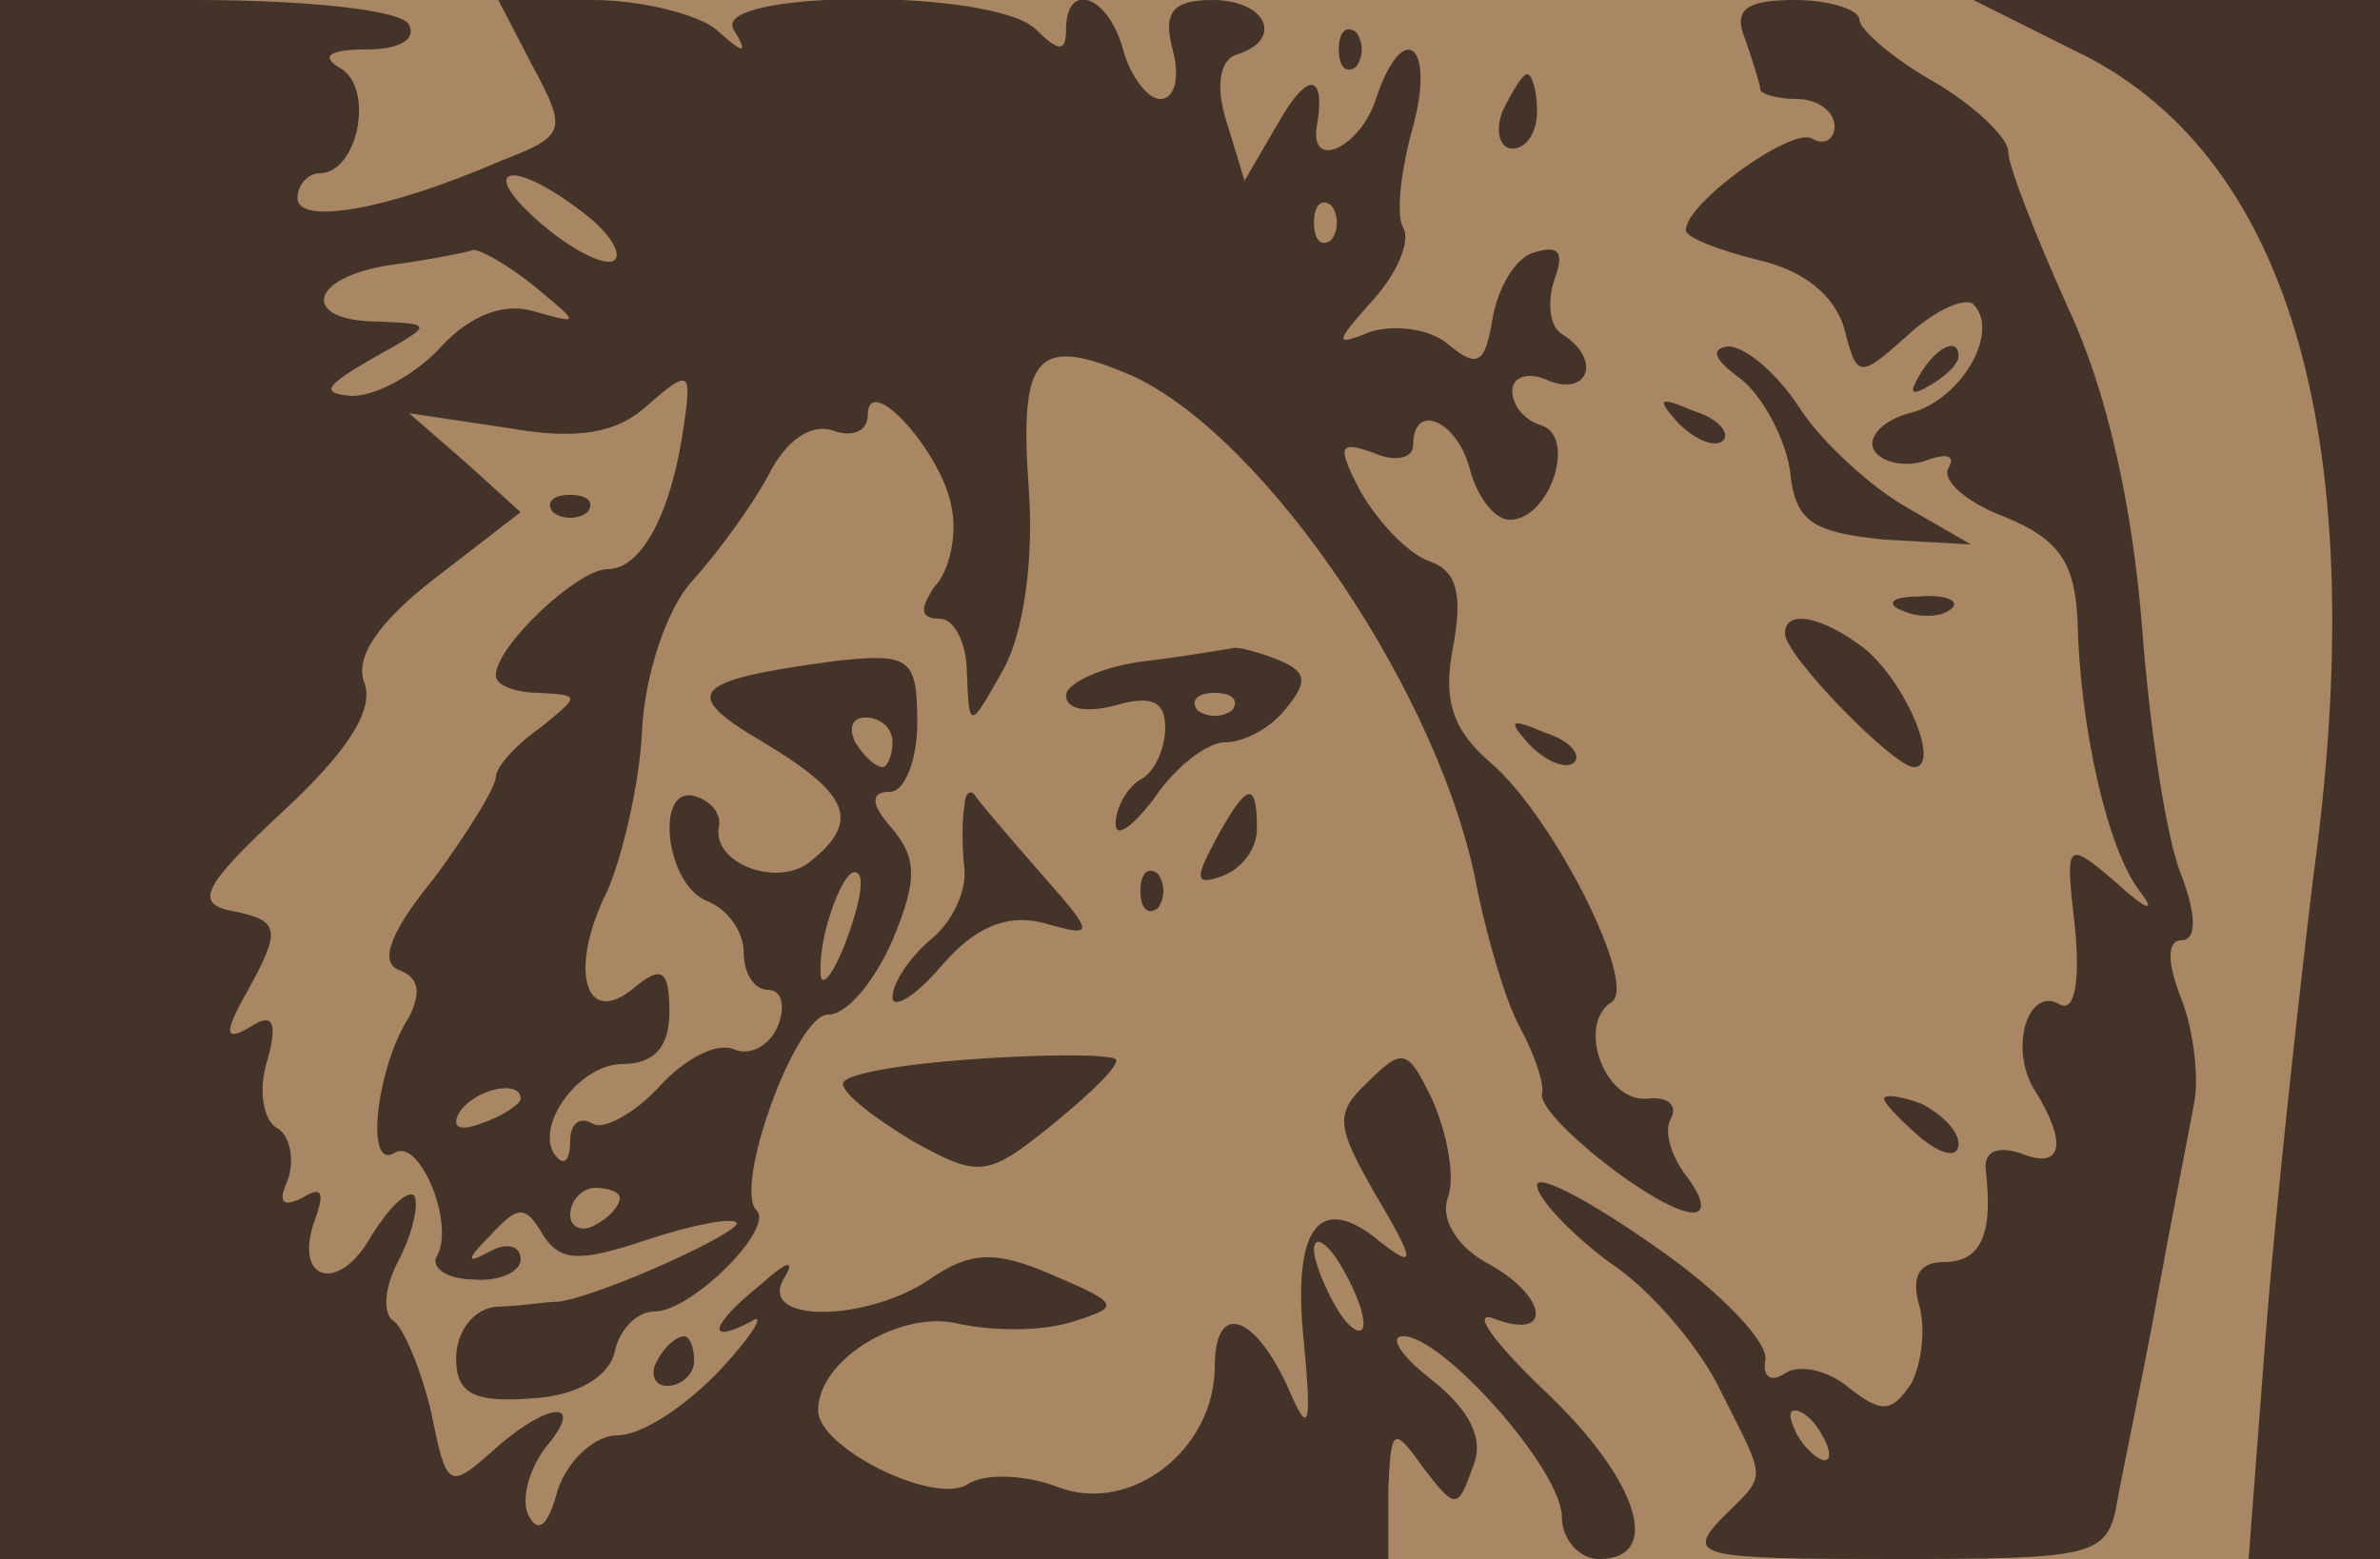
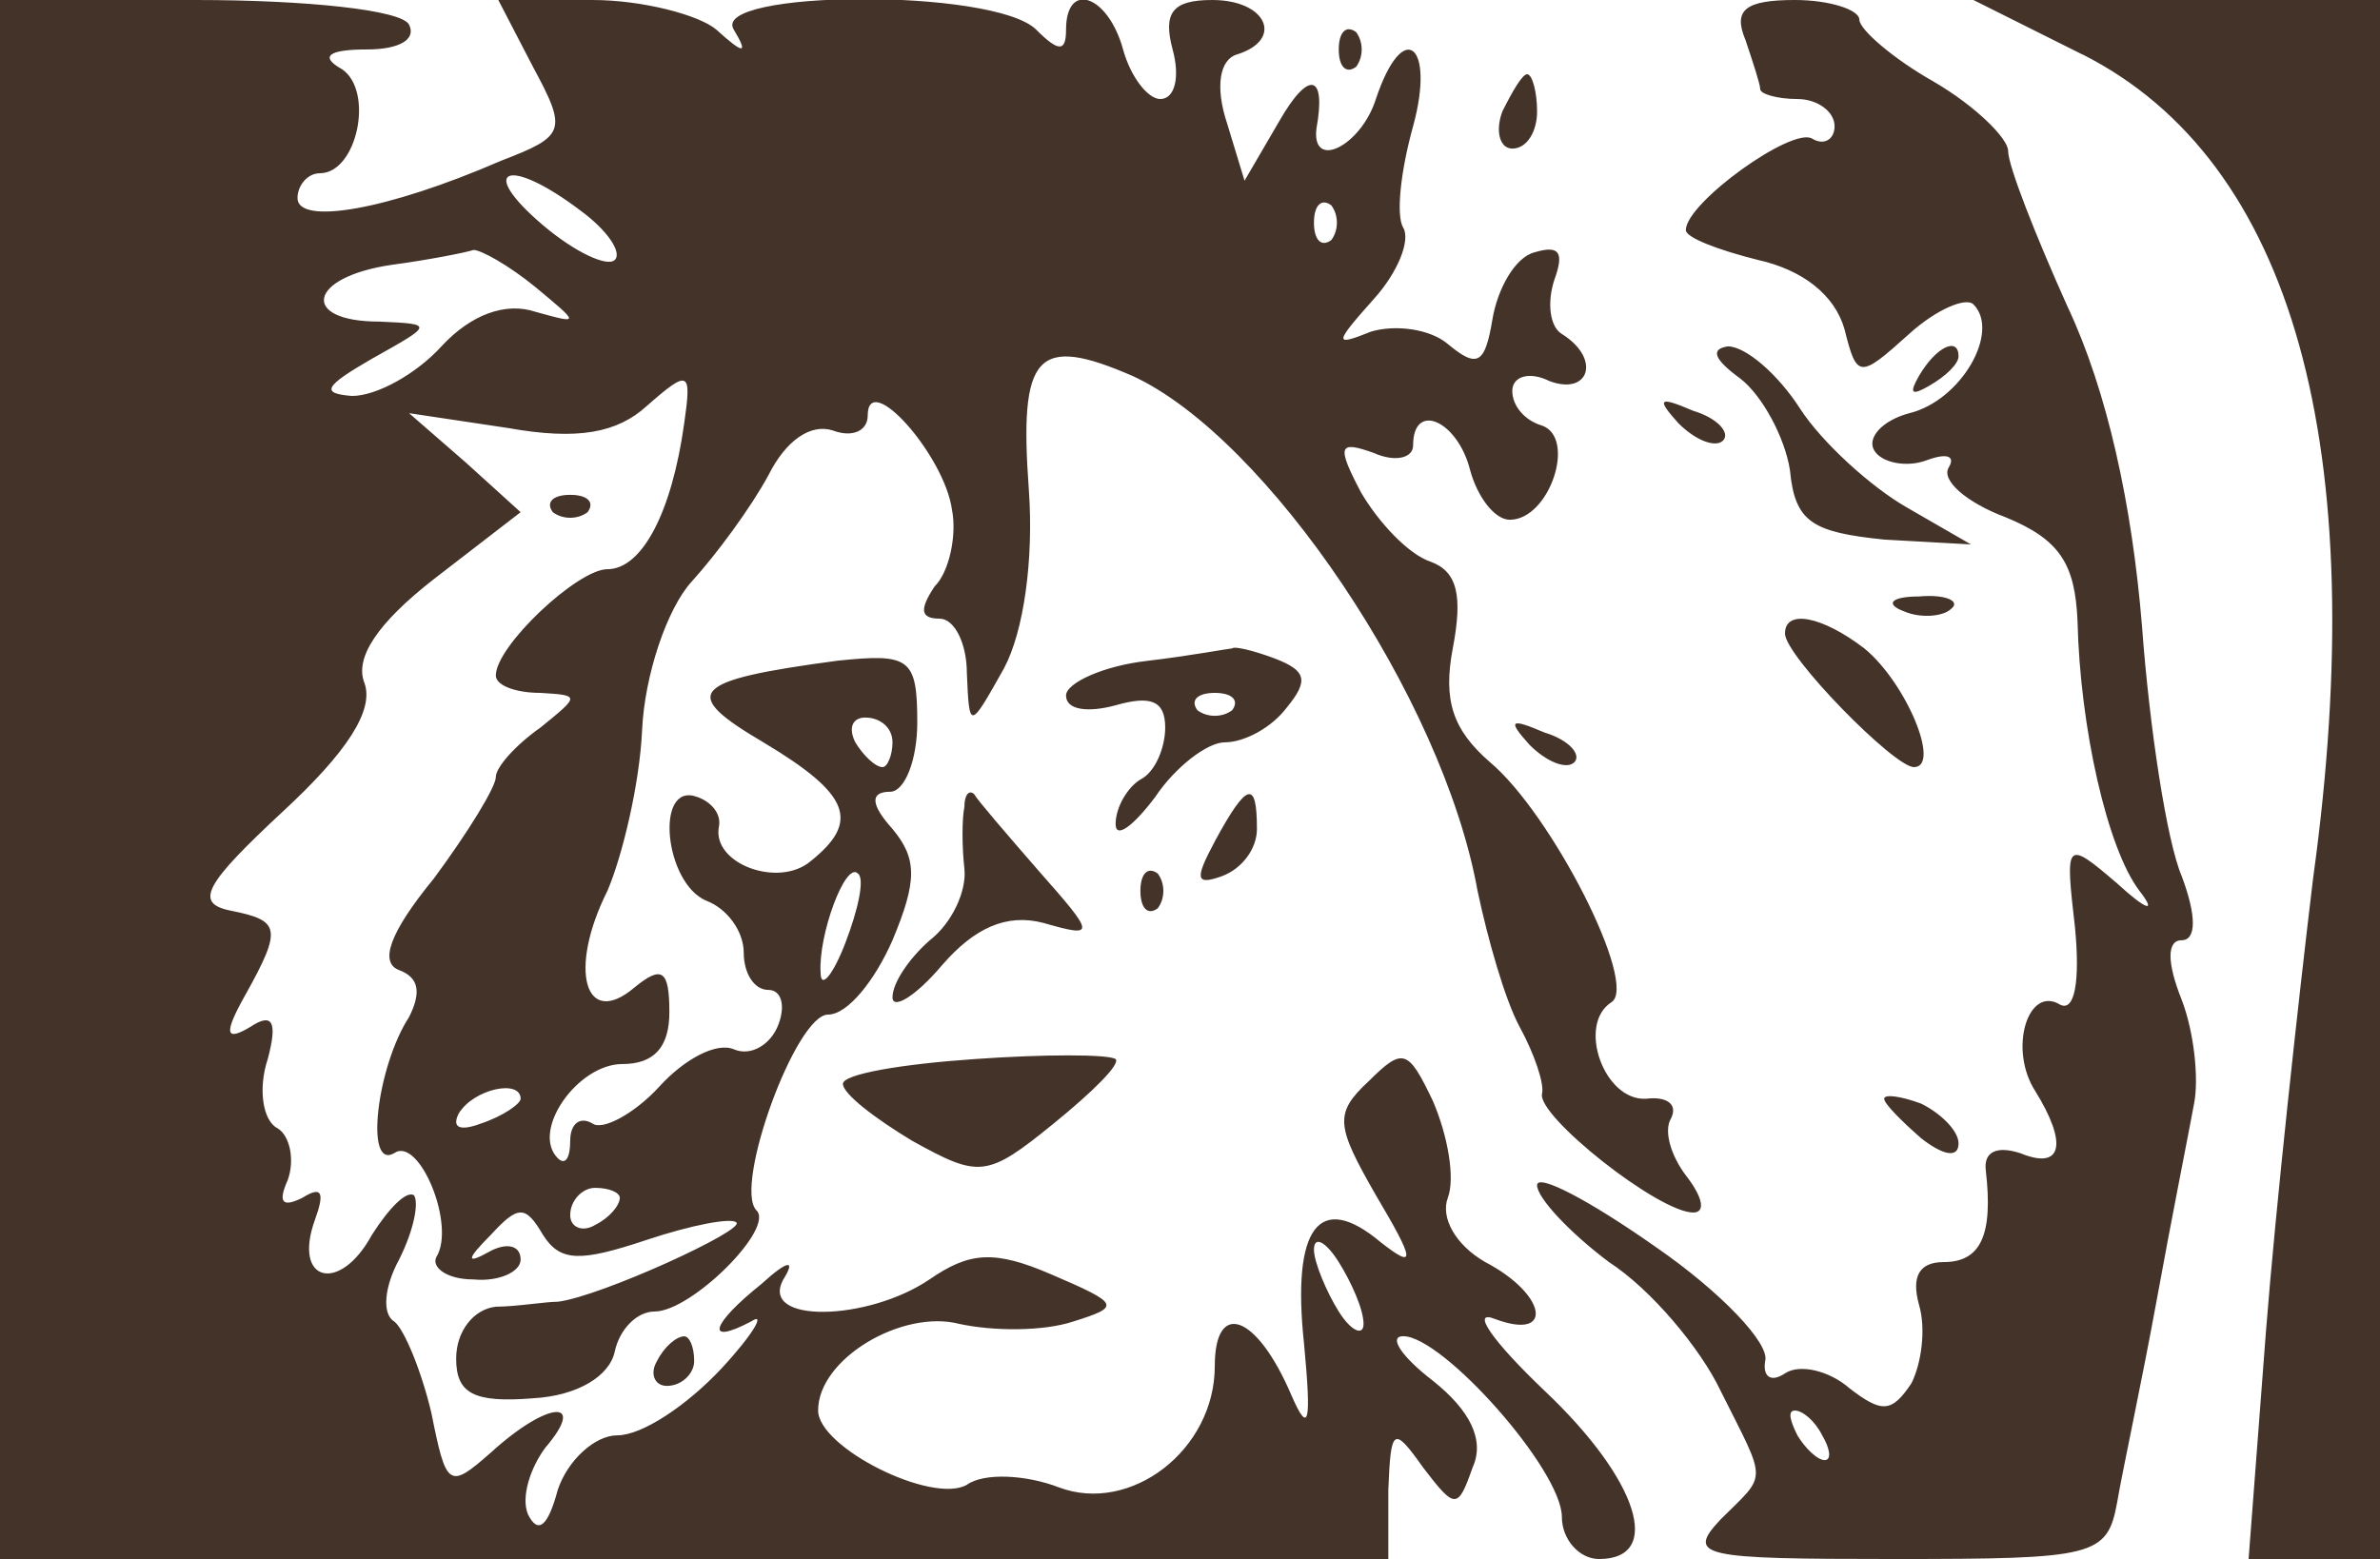
<svg xmlns="http://www.w3.org/2000/svg" width="1920" height="1258">
-   <path d="M0 629v629h1920V0H0v629z" fill="#a98764" />
  <path d="M0 629v629h1120v-56c2-49.8 4-51.8 28-17.9 26 34 28 34 40 0 10-22-2-46-32-69.9-26-20-36-36-24-36 32 0 128 108 128 145.9 0 18 14 33.9 30 33.9 52 0 32-63.9-44-135.8-42-40-60-65.9-40-57.9 48 18 42-20-8-46-24-13.9-36-35.9-30-51.8 6-16 0-50-12-78-20-41.8-24-43.8-52-15.9-28 26-26 36 6 91.9 32 53.9 32 59.9 4 38-50-42-72-12-62 81.8 6 63.9 4 73.9-10 42-28-66-62-78-62-24 0 67.8-68 119.8-126 97.8-26-10-60-12-74-2-28 16-120-30-120-60 0-41.8 68-81.8 114-69.8 28 6 68 6 92-2 38-12 38-14-18-38-46-19.9-66-18-98 4-50 34-138 36-118 0 10-16 4-16-18 4-40 32-46 50-8 30 12-8 2 10-24 38-28 29.9-64 53.9-84 53.9-18 0-40 20-48 43.9-8 30-16 36-24 20-6-14 2-38 14-54 34-39.9 2-37.9-44 4-34 30-36 28-48-32-8-33.9-22-67.8-30-73.8-10-6-8-28 4-50 12-23.9 16-45.8 12-51.8-6-4-20 10-34 32-26 47.8-64 37.9-46-12 8-22 6-28-10-18-16 8-20 4-12-14 6-16 2-36-8-42-12-6-16-31.9-8-55.9 8-30 4-37.9-14-26-20 12-22 6-4-25.9 30-53.9 28-59.9-12-67.9-30-6-20-22 42-79.8 52-48 74-82 66-103.9-8-20 10-47.9 56-83.8l70-54-44-39.9-46-40 80 12c56 10 88 4 112-18 34-29.9 36-27.9 30 14-10 72-34 117.9-62 117.9-24 0-90 61.9-90 85.8 0 8 16 14 36 14 32 2 32 2 0 28-20 14-36 32-36 39.9 0 8-22 44-50 81.9-36 43.9-44 67.9-28 73.9s18 18 8 37.9c-26 40-36 123.8-12 109.8 20-14 50 58 34 83.9-4 8 8 18 30 18 20 2 38-6 38-16 0-12-12-14-26-6-18 10-18 6 2-14 22-24 28-24 42 0 14 22 30 22 84 4 36-12 68-18 72-14 8 6-110 60-144 64-10 0-34 4-50 4-18 2-32 19.9-32 41.9 0 28 14 35.9 62 32 36-2 62-18 66-38 4-18 18-32 32-32 30 0 98-67.9 82-81.9-18-20 32-157.7 58-157.7 16 0 38-28 52-60 20-47.8 20-65.8 0-89.8-18-20-18-30-2-30 12 0 22-25.9 22-55.8 0-52-6-56-64-50-120 16-128 26-60 66 70 41.9 78 63.8 38 95.8-26 22-80 2-74-28 2-10-6-20-18-24-34-11.9-26 70 8 84 16 6 30 24 30 41.9 0 16 8 30 20 30 10 0 14 12 8 27.9-6 16-22 26-36 20s-40 8-60 30c-20 21.9-46 35.8-54 29.9-10-6-18 0-18 14s-4 19.9-10 14c-22-22 16-76 52-76 26 0 38-14 38-41.9 0-34-6-38-28-20-40 34-54-14-22-77.8 12-28 26-86 28-129.8 2-44 20-97.9 40-119.8 20-22 48-60 62-86 14-27.9 34-41.8 52-35.9 16 6 28 0 28-12 0-37.9 62 32 68 76 4 20-2 49.9-14 61.8-12 18-12 26 4 26 12 0 22 20 22 44 2 45.9 2 45.9 30-4 16-30 24-88 20-143.8-8-109.9 6-125.8 84-91.9 108 50 250 259.6 278 415.4 8 37.9 22 87.8 34 109.8s20 46 18 53.9c-4 18 94 95.8 122 95.8 10 0 8-12-6-30-12-15.9-18-35.9-12-45.8 6-12-4-18-20-16-34 2-56-60-28-77.9 22-14-48-151.7-98-193.7-30-26-38-49.9-30-91.8 8-42 4-62-18-70-18-6-42-31.9-56-55.8-20-38-18-42 10-32 18 8 32 4 32-6 0-36 36-20 46 20 6 22 20 40 32 40 32 0 54-66 26-76-14-4-24-16-24-27.9 0-12 14-16 30-8 32 12 42-18 10-38-10-6-12-25.9-6-43.9 8-22 4-28-16-22-16 4-30 30-34 54-6 36-12 40-36 20-14-12-42-16-62-10-30 12-30 10 2-26 20-22 30-48 24-57.9-6-10-2-46 8-81.9 18-65.9-8-87.8-30-22-12 38-52 58-48 24 8-43.9-6-47.9-30-6l-28 48-14-46c-10-30-6-51.9 8-55.9C1036 32 1022 0 978 0c-32 0-40 10-32 40 6 21.9 2 39.9-10 39.9-10 0-24-18-30-40C894-4 860-16 860 24c0 18-6 18-24 0C802-10 572-8 592 24c12 20 8 20-14 0C564 12 518 0 478 0h-76l28 54c28 51.8 26 55.8-26 75.8-92 40-164 52-164 30 0-10 8-20 18-20 30 0 44-66 18-83.9-18-10-12-16 20-16 26 0 40-8 34-20S246 0 158 0H0v629zm468-459.3c22 16 34 34 28 40s-32-6-58-28c-54-46-28-55.9 30-12zm606 24c-8 6-14 0-14-14s6-20 14-14c6 8 6 20 0 28zm-642 38c36 29.9 36 29.9 0 19.9-24-8-52 2-76 28-20 22-52 39.9-72 39.9-26-2-22-8 16-30 50-28 50-28 6-30-64 0-58-35.9 10-45.8 30-4 60-10 66-12 6 0 28 12 50 30zM720 599c0 10-4 20-8 20-6 0-16-10-22-20-6-12-2-20 8-20 12 0 22 8 22 20zm-38 161.8c-10 26-20 38-20 24-2-30 20-89.9 30-80 6 4 0 30-10 56zM420 886.6c0 4-14 14-32 20-16 6-24 4-18-8 12-20 50-28 50-12zm80 79.9c0 6-8 16-20 22-10 6-20 2-20-8 0-12 10-22 20-22 12 0 20 4 20 8zm600 101.8c0 10-10 6-20-10s-20-40-20-49.9c0-12 10-6 20 10s20 38 20 49.9zM1408 31.9c6 18 12 36 12 40s14 8 30 8 30 10 30 22c0 10-8 16-18 10-16-10-102 51.8-102 73.8 0 6 26 16 58 24 36 8 62 28 70 55.9 10 40 12 40 52 4 22-20 46-30 52-24 22 22-10 77.9-52 87.9-22 6-34 20-28 30s26 13.9 42 8c16-6 24-4 18 5.9-6 10 14 28 46 40 44 18 56 37.9 58 83.8 2 85.9 24 183.7 50 217.7 14 18 6 16-18-6-42-36-42-34-34 36 4 41.8 0 67.8-12 61.8-26-16-42 36-20 69.9 26 42 22 63.9-12 50-18-6-30-2-28 13.9 6 52-4 73.9-34 73.9-20 0-26 12-20 34 6 19.9 2 47.9-6 63.8-16 24-24 24-50 4-16-14-40-20-52-12s-18 2-16-10c4-14-36-55.9-88-91.8-54-38-96-59.9-96-50 0 10 26 38 58 62 34 22 74 69.9 90 103.8 38 75.9 38 66 0 103.9-28 29.9-16 31.9 140 31.9 162 0 172-2 180-46 4-23.9 20-97.8 32-163.7 12-65.9 26-135.8 30-157.7 4-20 0-58-10-83.9-12-30-12-48 0-48s12-19.9 0-51.8c-12-28-26-119.8-32-201.7-8-97.8-28-189.7-60-257.6-26-57.9-48-113.8-48-125.8 0-10-26-36-60-55.9-32-18-60-42-60-50S1476 0 1448 0c-40 0-50 8-40 32zm62 1126.3c6 10 8 20 2 20s-16-10-22-20c-6-12-8-20-2-20s16 8 22 20zM1680 43.9c170 85.9 234 317.5 186 665-12 99.8-30 263.6-38 365.4l-14 183.7h106V0h-328l88 44zm-600-4c0 14 6 20 14 14 6-8 6-20 0-28-8-6-14 0-14 14zm132 50c-6 16-2 30 8 30 12 0 20-14 20-30s-4-30-8-30-12 14-20 30zm192 215.6c18 14 36 48 40 73.9 4 42 18 50 76 56l70 3.9-52-30c-28-16-68-51.9-86-79.8-18-28-44-50-58-50-14 2-12 10 10 26zm144-2c-8 14-6 16 8 8s24-18 24-24c0-16-18-8-32 16zm-194 38c14 14 30 20 36 14s-4-18-24-24c-28-12-30-10-12 10zm-908 71.8c8 6 20 6 28 0 6-8 0-14-14-14s-20 6-14 14zm1090 80c14 6 32 4 38-2 8-6-4-12-26-10-22 0-28 6-12 12zm-96 17.9c0 18 88 107.8 104 107.8 22 0-6-67.9-40-95.8-34-26-64-32-64-12zm-514 22c-36 4-66 18-66 28 0 11.9 18 13.9 40 7.9 28-8 40-4 40 18 0 16-8 36-20 41.9-10 6-20 22-20 36 0 12 14 2 32-22 16-24 42-44 56-44 16 0 38-12 50-28 18-21.9 16-29.9-10-39.8-16-6-32-10-34-8-2 0-34 6-68 10zm68 39.9c-8 6-20 6-28 0-6-8 0-14 14-14s20 6 14 14zm240 28c14 14 30 20 36 14s-4-18-24-24c-28-12-30-10-12 10zM778 651c-2 10-2 32 0 49.9 2 18-10 44-28 57.9-16 14-30 34-30 46 0 9.9 18 0 40-26 26-30 52-42 82-34 42 12 42 10-4-42-26-29.9-50-57.8-52-61.8-4-4-8 0-8 10zm202 28c-16 29.9-16 35.9 6 27.9 16-6 28-22 28-38 0-39.9-8-37.9-34 10zm-60 39.9c0 14 6 20 14 14 6-8 6-20 0-28-8-6-14 0-14 14zM786 854.6c-58 4-106 12-106 20s26 28 56 46c54 29.9 60 29.9 114-14 32-26 54-48 50-52-6-4-58-4-114 0zm734 32c0 4 14 18 30 32 18 14 30 16 30 4 0-10-14-24-30-32-16-6-30-8-30-4zm-990 211.7c-6 10-2 20 8 20 12 0 22-10 22-20 0-12-4-20-8-20-6 0-16 8-22 20z" fill="#443329" />
</svg>